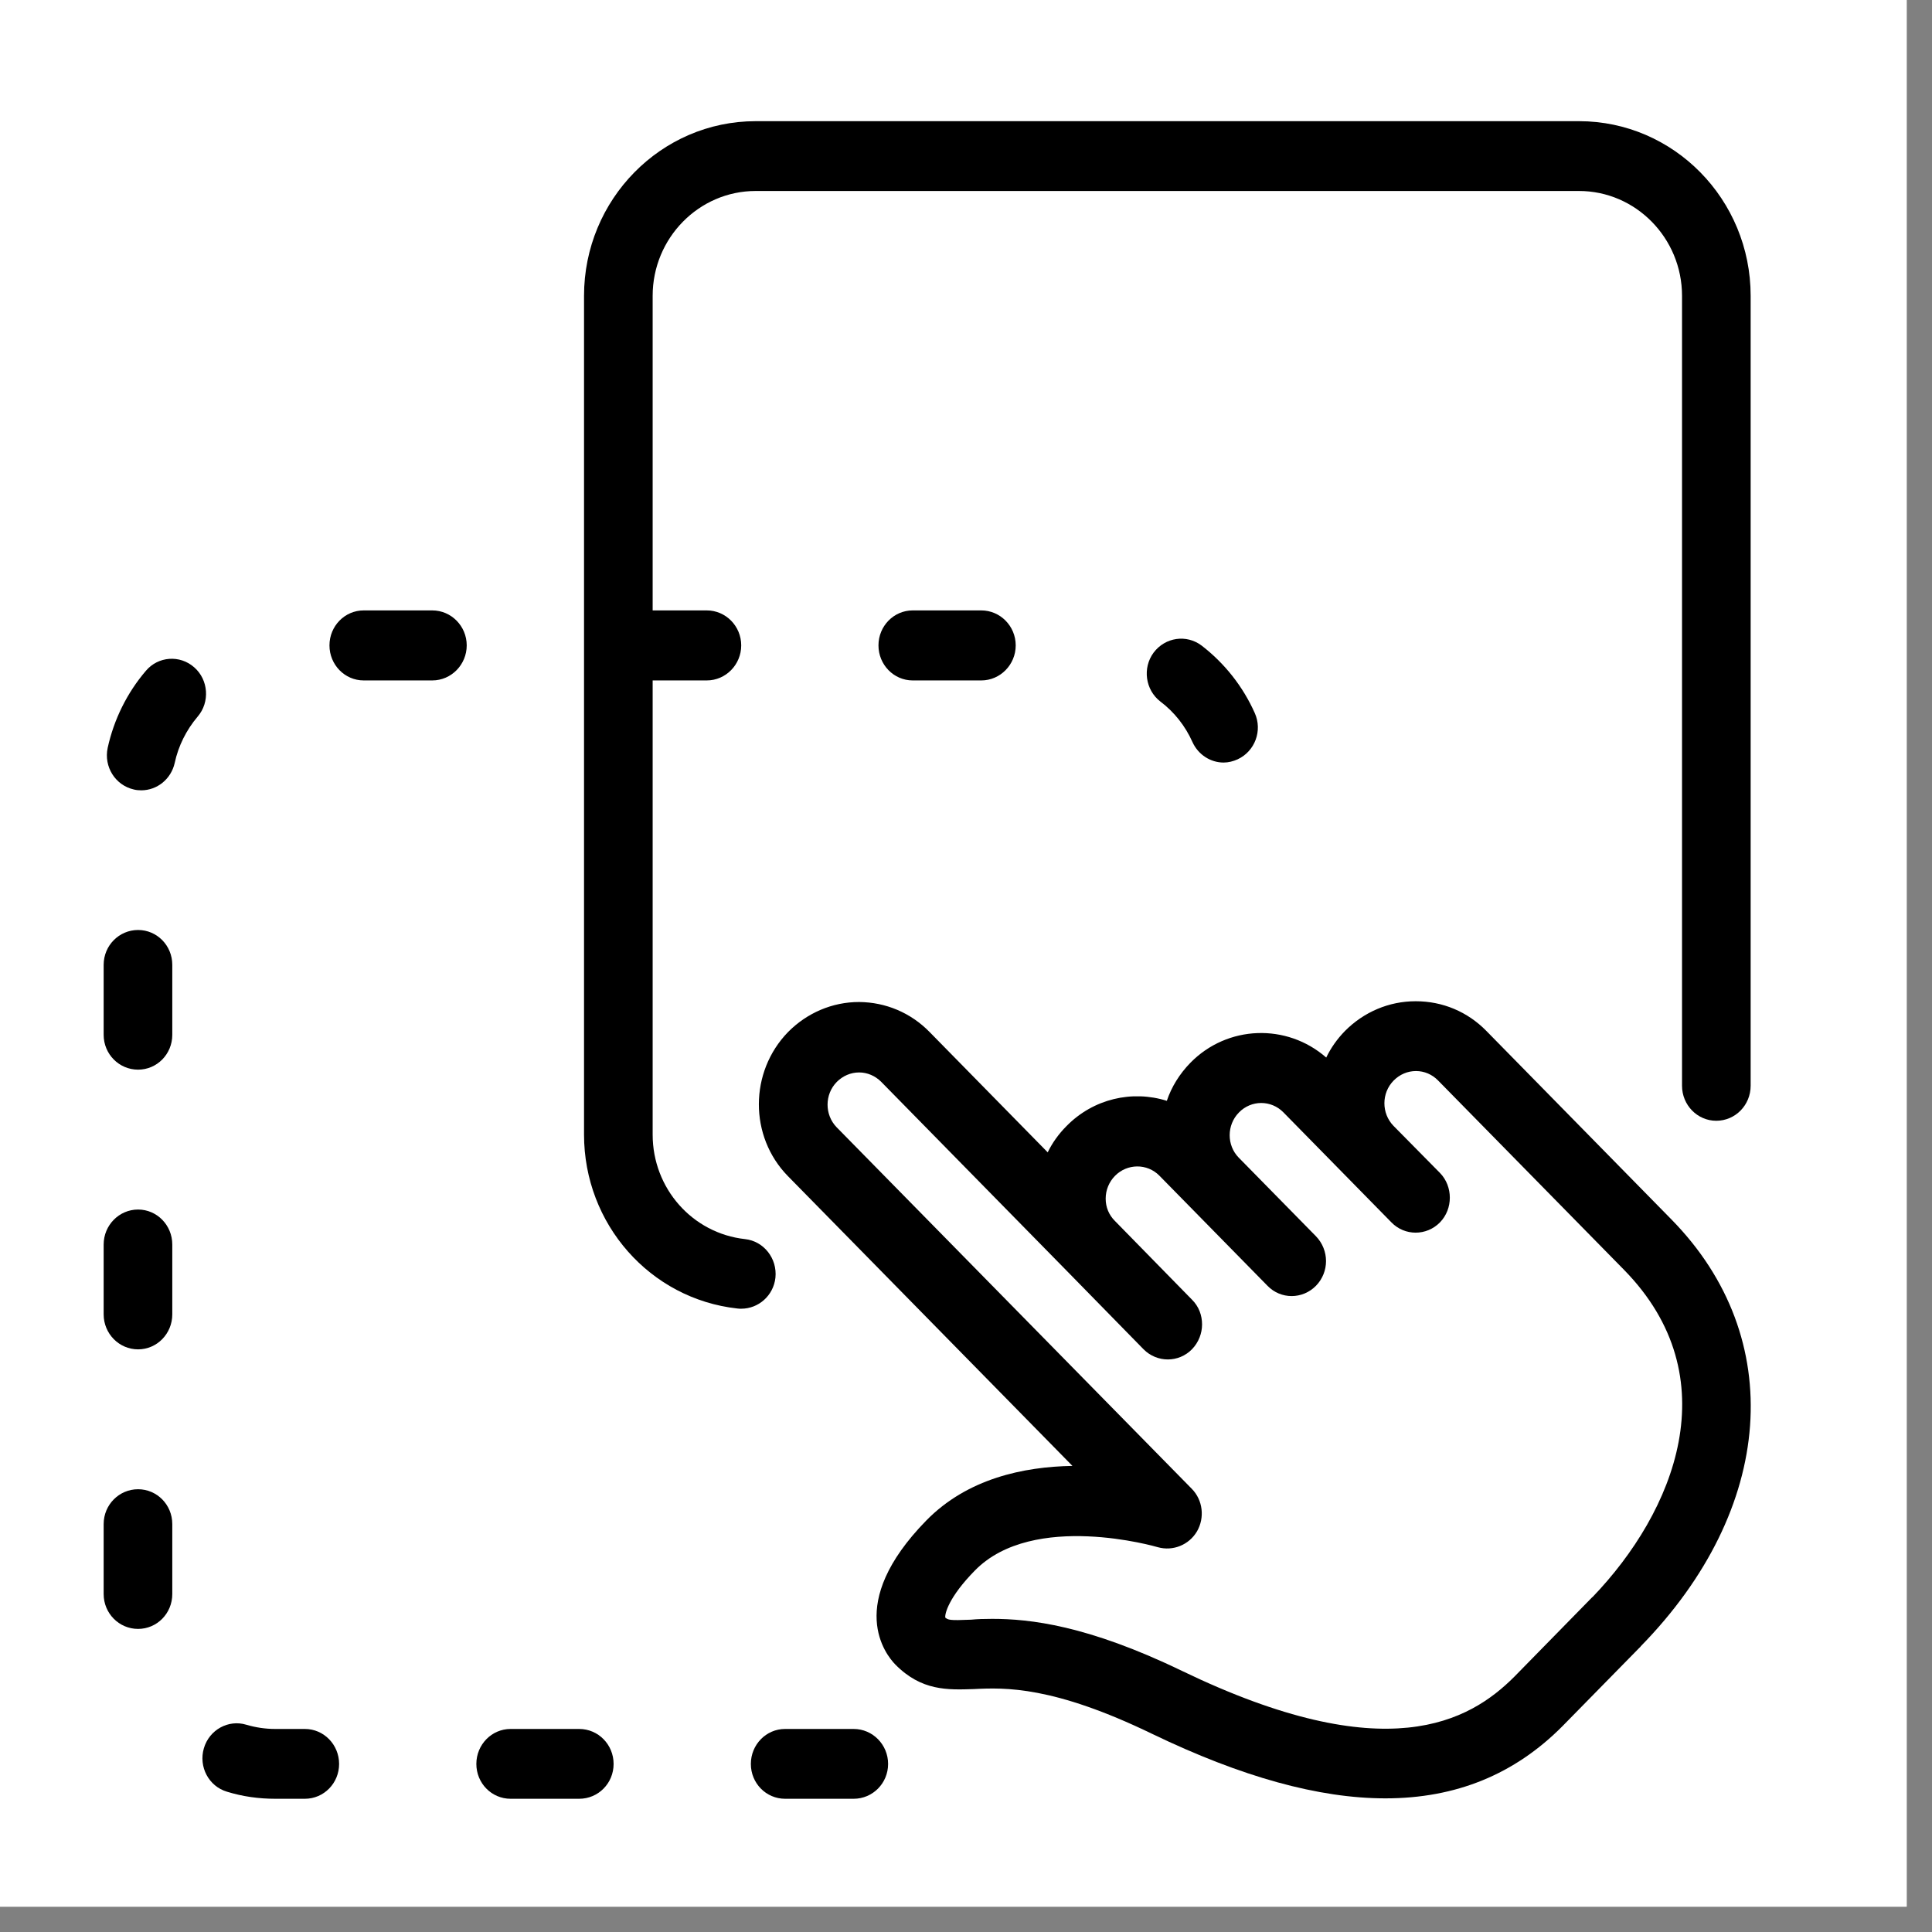
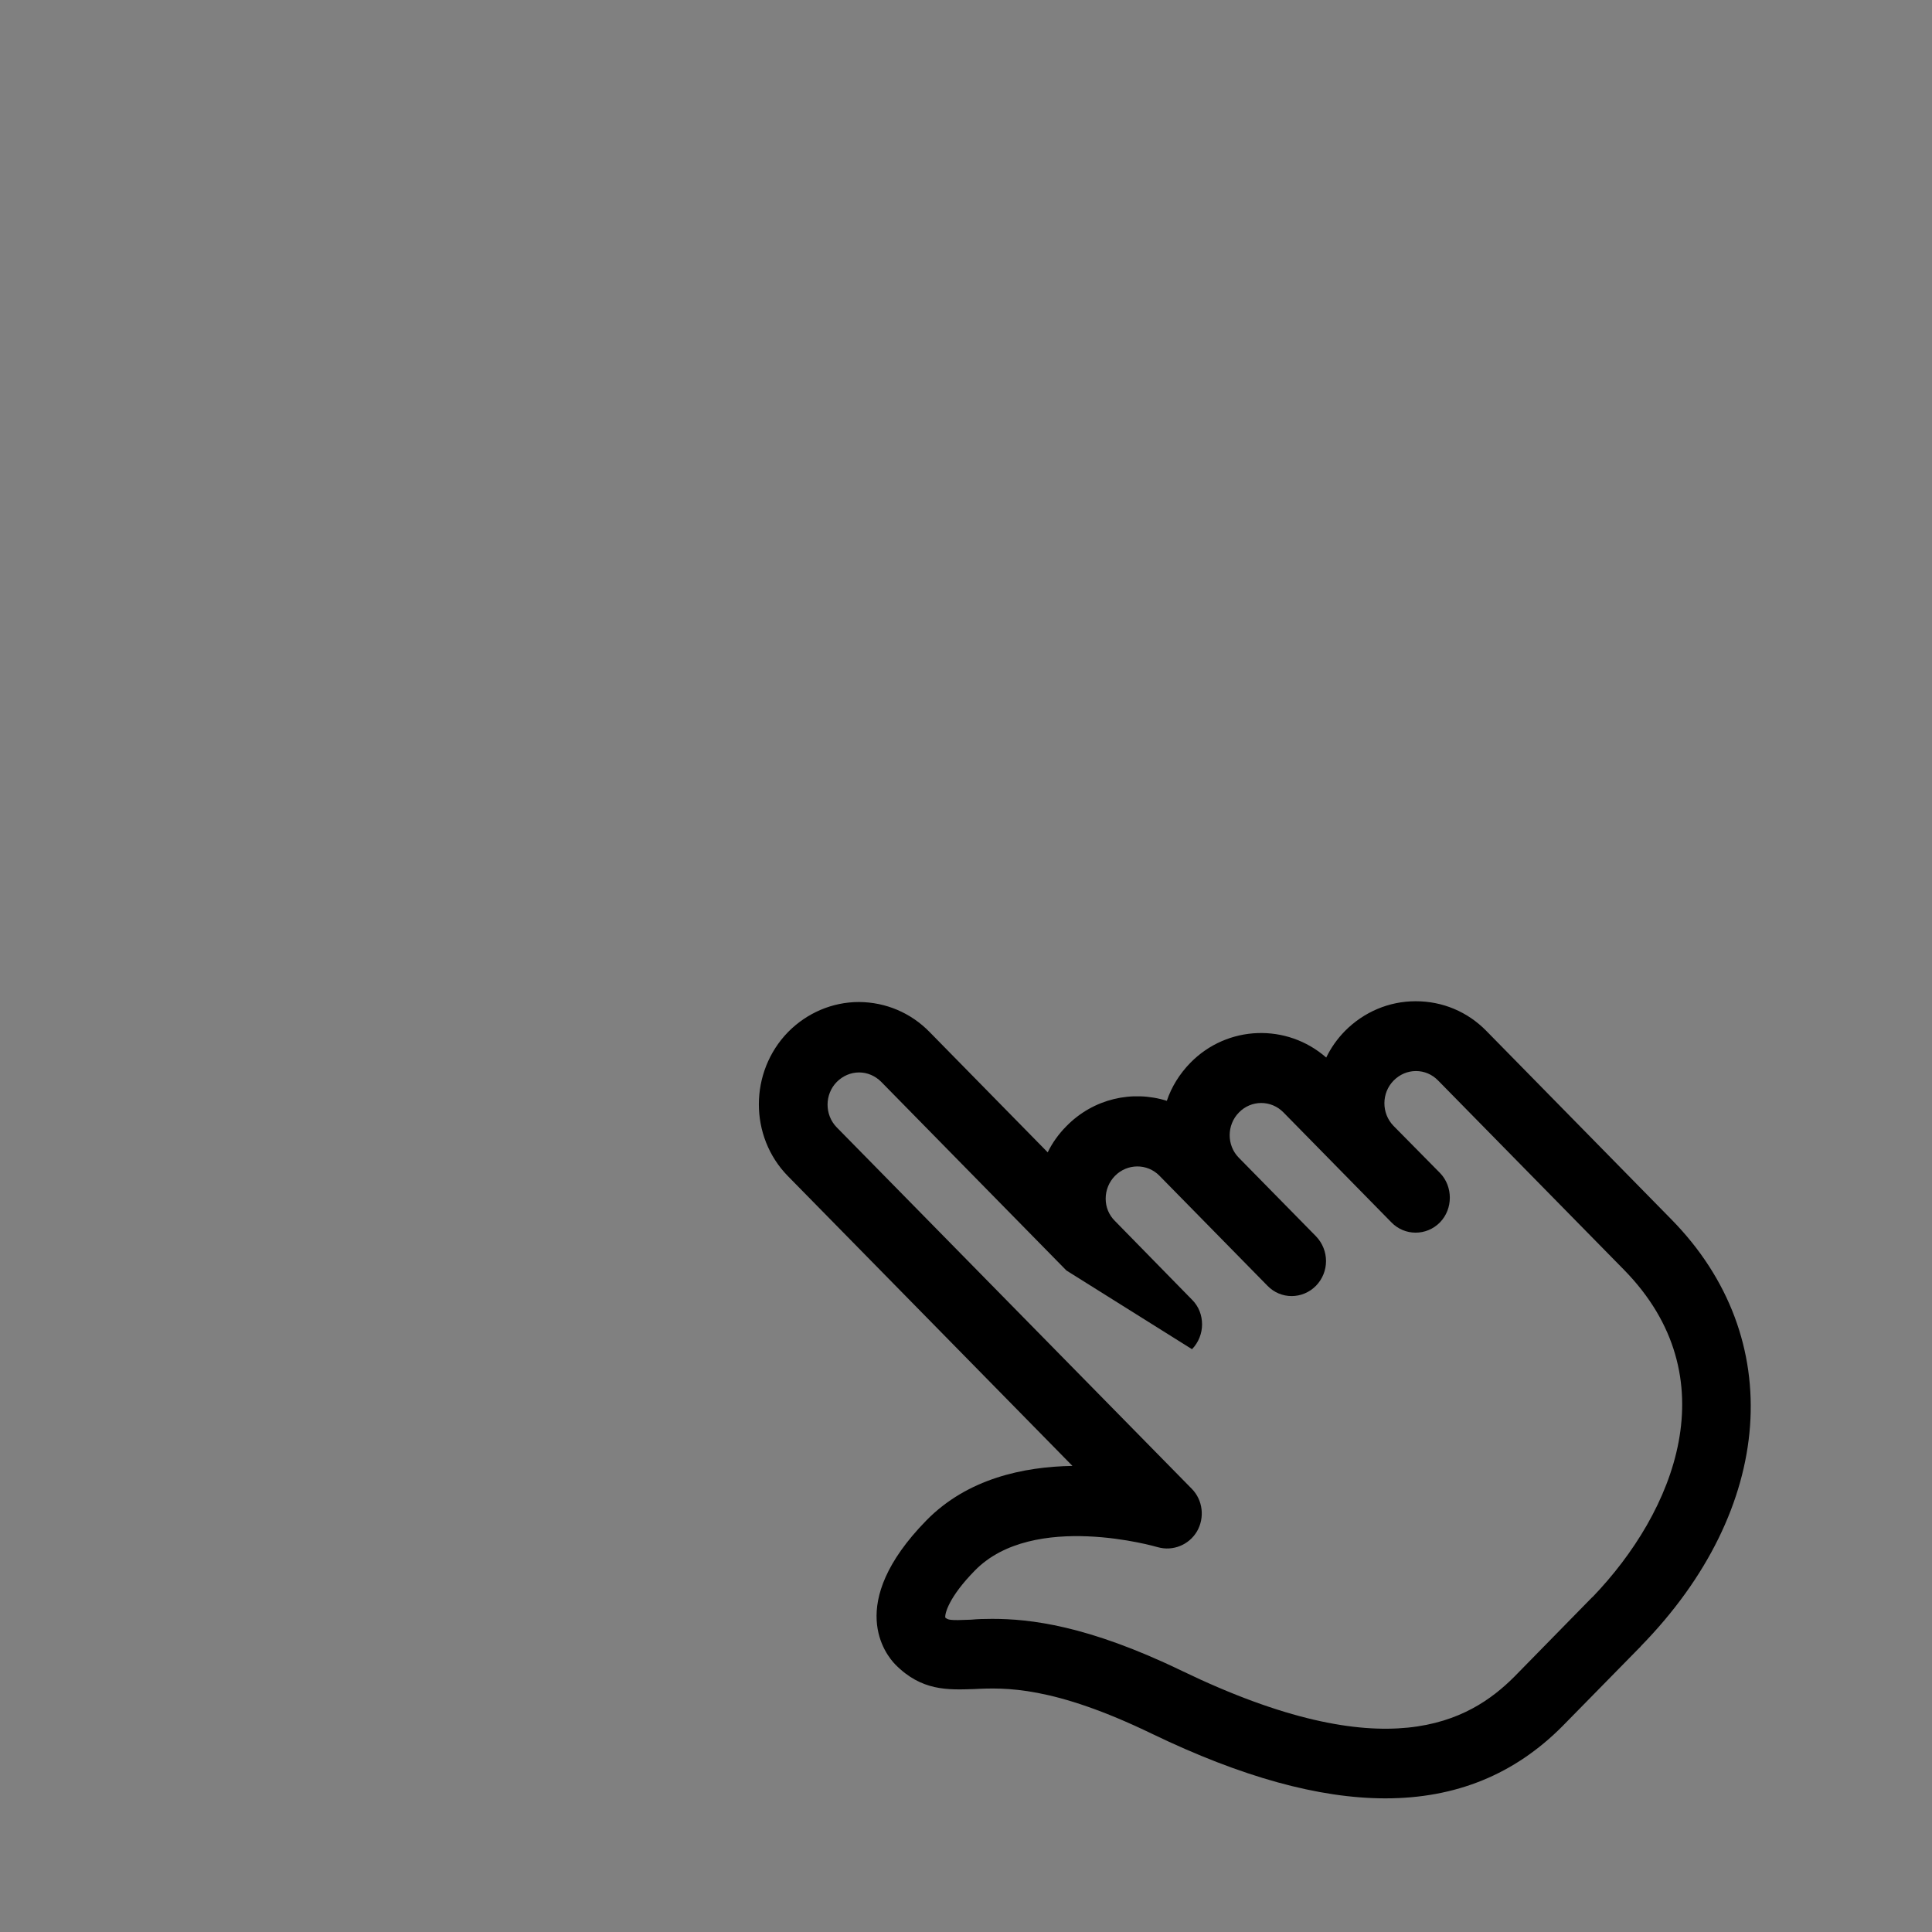
<svg xmlns="http://www.w3.org/2000/svg" width="50" zoomAndPan="magnify" viewBox="0 0 37.5 37.5" height="50" preserveAspectRatio="xMidYMid meet" version="1.0">
  <rect x="0" y="0" width="37.5" height="37.5" fill="#808080" stroke="none" />
  <defs>
    <clipPath id="6a5001e298">
-       <path d="M 0 0 L 37.008 0 L 37.008 37.008 L 0 37.008 Z M 0 0 " clip-rule="nonzero" />
-     </clipPath>
+       </clipPath>
    <clipPath id="ee40171a71">
      <path d="M 14 19 L 34 19 L 34 34.914 L 14 34.914 Z M 14 19 " clip-rule="nonzero" />
    </clipPath>
    <clipPath id="3f1fb1f1e7">
      <path d="M 11 2.352 L 34 2.352 L 34 26 L 11 26 Z M 11 2.352 " clip-rule="nonzero" />
    </clipPath>
    <clipPath id="b9ed7614d0">
      <path d="M 2 11 L 25 11 L 25 34.914 L 2 34.914 Z M 2 11 " clip-rule="nonzero" />
    </clipPath>
  </defs>
  <g clip-path="url(#6a5001e298)">
    <path fill="#ffffff" d="M 0 0 L 37.008 0 L 37.008 37.008 L 0 37.008 Z M 0 0 " fill-opacity="1" fill-rule="nonzero" />
-     <path fill="#ffffff" d="M 0 0 L 37.008 0 L 37.008 37.008 L 0 37.008 Z M 0 0 " fill-opacity="1" fill-rule="nonzero" />
  </g>
  <g clip-path="url(#ee40171a71)">
-     <path fill="#000000" d="M 26.891 34.906 C 25.594 34.906 24.094 34.488 22.367 33.656 C 20.441 32.723 19.508 32.754 18.898 32.785 C 18.398 32.801 17.887 32.824 17.379 32.309 C 17.199 32.125 16.391 31.137 17.98 29.512 C 18.777 28.699 19.867 28.469 20.816 28.453 L 15.293 22.828 C 14.539 22.059 14.543 20.805 15.297 20.031 C 15.664 19.66 16.156 19.449 16.672 19.449 L 16.676 19.449 C 17.191 19.453 17.676 19.656 18.043 20.031 L 20.336 22.367 C 20.426 22.18 20.551 22.008 20.699 21.859 C 21.223 21.324 21.977 21.156 22.648 21.367 C 22.738 21.098 22.895 20.844 23.105 20.629 C 23.824 19.895 24.98 19.859 25.742 20.527 C 25.832 20.34 25.953 20.168 26.105 20.012 C 26.473 19.641 26.961 19.434 27.477 19.434 L 27.48 19.434 C 28 19.434 28.484 19.637 28.848 20.008 L 32.445 23.672 C 34.699 25.969 34.453 29.293 31.844 31.957 L 31.844 31.961 C 31.836 31.969 31.824 31.98 31.816 31.988 L 30.328 33.504 C 29.398 34.441 28.258 34.906 26.891 34.906 Z M 19.258 31.422 C 19.984 31.422 21.102 31.543 22.938 32.43 C 26.91 34.348 28.523 33.414 29.391 32.547 L 30.891 31.016 C 30.898 31.008 30.906 31 30.914 30.996 C 32.5 29.344 33.574 26.738 31.52 24.645 L 27.91 20.969 C 27.797 20.855 27.648 20.789 27.484 20.789 C 27.32 20.789 27.168 20.855 27.051 20.973 C 26.812 21.215 26.812 21.609 27.047 21.852 L 27.949 22.766 C 28.078 22.898 28.141 23.074 28.141 23.246 C 28.141 23.422 28.078 23.594 27.949 23.727 C 27.688 23.992 27.266 23.992 27.008 23.727 L 24.91 21.59 C 24.672 21.348 24.285 21.348 24.047 21.594 C 23.809 21.836 23.809 22.23 24.043 22.469 L 25.543 23.996 C 25.672 24.129 25.738 24.305 25.738 24.477 C 25.738 24.652 25.672 24.824 25.543 24.957 C 25.281 25.223 24.859 25.223 24.602 24.957 L 22.504 22.82 C 22.266 22.578 21.879 22.582 21.641 22.824 C 21.527 22.941 21.461 23.098 21.461 23.266 C 21.461 23.43 21.523 23.582 21.641 23.699 L 23.137 25.227 C 23.27 25.359 23.332 25.531 23.332 25.707 C 23.332 25.879 23.266 26.055 23.137 26.188 C 22.879 26.453 22.457 26.453 22.195 26.188 L 20.699 24.66 L 20.695 24.656 L 17.102 20.996 C 16.988 20.883 16.836 20.816 16.676 20.816 C 16.512 20.816 16.359 20.883 16.242 21 C 16.004 21.242 16.004 21.637 16.238 21.879 L 23.133 28.898 C 23.348 29.117 23.387 29.457 23.234 29.723 C 23.078 29.988 22.766 30.113 22.473 30.031 C 22.449 30.023 20.059 29.328 18.926 30.48 C 18.41 31.004 18.336 31.328 18.348 31.398 C 18.406 31.441 18.418 31.457 18.848 31.438 C 18.969 31.426 19.105 31.422 19.258 31.422 Z M 19.258 31.422 " fill-opacity="1" fill-rule="nonzero" />
+     <path fill="#000000" d="M 26.891 34.906 C 25.594 34.906 24.094 34.488 22.367 33.656 C 20.441 32.723 19.508 32.754 18.898 32.785 C 18.398 32.801 17.887 32.824 17.379 32.309 C 17.199 32.125 16.391 31.137 17.98 29.512 C 18.777 28.699 19.867 28.469 20.816 28.453 L 15.293 22.828 C 14.539 22.059 14.543 20.805 15.297 20.031 C 15.664 19.66 16.156 19.449 16.672 19.449 L 16.676 19.449 C 17.191 19.453 17.676 19.656 18.043 20.031 L 20.336 22.367 C 20.426 22.18 20.551 22.008 20.699 21.859 C 21.223 21.324 21.977 21.156 22.648 21.367 C 22.738 21.098 22.895 20.844 23.105 20.629 C 23.824 19.895 24.98 19.859 25.742 20.527 C 25.832 20.34 25.953 20.168 26.105 20.012 C 26.473 19.641 26.961 19.434 27.477 19.434 L 27.48 19.434 C 28 19.434 28.484 19.637 28.848 20.008 L 32.445 23.672 C 34.699 25.969 34.453 29.293 31.844 31.957 L 31.844 31.961 C 31.836 31.969 31.824 31.98 31.816 31.988 L 30.328 33.504 C 29.398 34.441 28.258 34.906 26.891 34.906 Z M 19.258 31.422 C 19.984 31.422 21.102 31.543 22.938 32.43 C 26.91 34.348 28.523 33.414 29.391 32.547 L 30.891 31.016 C 30.898 31.008 30.906 31 30.914 30.996 C 32.5 29.344 33.574 26.738 31.52 24.645 L 27.91 20.969 C 27.797 20.855 27.648 20.789 27.484 20.789 C 27.32 20.789 27.168 20.855 27.051 20.973 C 26.812 21.215 26.812 21.609 27.047 21.852 L 27.949 22.766 C 28.078 22.898 28.141 23.074 28.141 23.246 C 28.141 23.422 28.078 23.594 27.949 23.727 C 27.688 23.992 27.266 23.992 27.008 23.727 L 24.91 21.59 C 24.672 21.348 24.285 21.348 24.047 21.594 C 23.809 21.836 23.809 22.23 24.043 22.469 L 25.543 23.996 C 25.672 24.129 25.738 24.305 25.738 24.477 C 25.738 24.652 25.672 24.824 25.543 24.957 C 25.281 25.223 24.859 25.223 24.602 24.957 L 22.504 22.82 C 22.266 22.578 21.879 22.582 21.641 22.824 C 21.527 22.941 21.461 23.098 21.461 23.266 C 21.461 23.43 21.523 23.582 21.641 23.699 L 23.137 25.227 C 23.27 25.359 23.332 25.531 23.332 25.707 C 23.332 25.879 23.266 26.055 23.137 26.188 L 20.699 24.66 L 20.695 24.656 L 17.102 20.996 C 16.988 20.883 16.836 20.816 16.676 20.816 C 16.512 20.816 16.359 20.883 16.242 21 C 16.004 21.242 16.004 21.637 16.238 21.879 L 23.133 28.898 C 23.348 29.117 23.387 29.457 23.234 29.723 C 23.078 29.988 22.766 30.113 22.473 30.031 C 22.449 30.023 20.059 29.328 18.926 30.48 C 18.41 31.004 18.336 31.328 18.348 31.398 C 18.406 31.441 18.418 31.457 18.848 31.438 C 18.969 31.426 19.105 31.422 19.258 31.422 Z M 19.258 31.422 " fill-opacity="1" fill-rule="nonzero" />
  </g>
  <g clip-path="url(#3f1fb1f1e7)">
-     <path fill="#000000" d="M 14.387 25.402 C 14.363 25.402 14.34 25.402 14.312 25.398 C 12.617 25.211 11.336 23.758 11.336 22.023 L 11.336 5.742 C 11.336 3.871 12.832 2.352 14.668 2.352 L 30.648 2.352 C 32.488 2.352 33.98 3.871 33.98 5.742 L 33.98 21.074 C 33.98 21.449 33.684 21.754 33.312 21.754 C 32.945 21.754 32.648 21.449 32.648 21.074 L 32.648 5.742 C 32.648 4.621 31.75 3.707 30.648 3.707 L 14.668 3.707 C 13.566 3.707 12.668 4.621 12.668 5.742 L 12.668 22.023 C 12.668 23.066 13.438 23.938 14.461 24.051 C 14.824 24.09 15.09 24.426 15.051 24.801 C 15.012 25.148 14.723 25.402 14.387 25.402 Z M 14.387 25.402 " fill-opacity="1" fill-rule="nonzero" />
-   </g>
+     </g>
  <g clip-path="url(#b9ed7614d0)">
-     <path fill="#000000" d="M 16.57 34.914 L 15.238 34.914 C 14.871 34.914 14.574 34.613 14.574 34.238 C 14.574 33.863 14.871 33.559 15.238 33.559 L 16.57 33.559 C 16.938 33.559 17.238 33.863 17.238 34.238 C 17.238 34.613 16.938 34.914 16.57 34.914 Z M 11.242 34.914 L 9.91 34.914 C 9.543 34.914 9.246 34.613 9.246 34.238 C 9.246 33.863 9.543 33.559 9.91 33.559 L 11.242 33.559 C 11.613 33.559 11.91 33.863 11.91 34.238 C 11.91 34.613 11.613 34.914 11.242 34.914 Z M 5.918 34.914 L 5.344 34.914 C 5.023 34.914 4.711 34.871 4.406 34.777 C 4.051 34.672 3.852 34.293 3.957 33.934 C 4.062 33.574 4.434 33.371 4.781 33.477 C 4.965 33.531 5.152 33.559 5.344 33.559 L 5.918 33.559 C 6.285 33.559 6.582 33.863 6.582 34.238 C 6.582 34.613 6.285 34.914 5.918 34.914 Z M 2.68 31.617 C 2.312 31.617 2.012 31.316 2.012 30.941 L 2.012 29.582 C 2.012 29.207 2.312 28.906 2.68 28.906 C 3.047 28.906 3.344 29.207 3.344 29.582 L 3.344 30.941 C 3.344 31.316 3.047 31.617 2.68 31.617 Z M 2.68 26.191 C 2.312 26.191 2.012 25.887 2.012 25.512 L 2.012 24.156 C 2.012 23.781 2.312 23.477 2.68 23.477 C 3.047 23.477 3.344 23.781 3.344 24.156 L 3.344 25.512 C 3.344 25.887 3.047 26.191 2.68 26.191 Z M 2.68 20.762 C 2.312 20.762 2.012 20.461 2.012 20.086 L 2.012 18.727 C 2.012 18.352 2.312 18.051 2.68 18.051 C 3.047 18.051 3.344 18.352 3.344 18.727 L 3.344 20.086 C 3.344 20.461 3.047 20.762 2.68 20.762 Z M 2.742 15.34 C 2.695 15.34 2.645 15.336 2.598 15.324 C 2.238 15.242 2.012 14.883 2.09 14.516 C 2.211 13.965 2.465 13.449 2.832 13.02 C 3.07 12.738 3.492 12.707 3.77 12.953 C 4.047 13.195 4.078 13.629 3.836 13.91 C 3.617 14.168 3.461 14.48 3.391 14.809 C 3.32 15.125 3.047 15.34 2.742 15.34 Z M 23.75 14.801 C 23.5 14.801 23.258 14.652 23.145 14.402 C 23.008 14.094 22.793 13.82 22.523 13.617 C 22.23 13.391 22.172 12.965 22.391 12.668 C 22.617 12.367 23.031 12.309 23.324 12.531 C 23.77 12.875 24.125 13.324 24.355 13.84 C 24.508 14.18 24.359 14.582 24.023 14.738 C 23.938 14.777 23.844 14.801 23.75 14.801 Z M 19.047 13.207 L 17.715 13.207 C 17.348 13.207 17.051 12.902 17.051 12.527 C 17.051 12.152 17.348 11.848 17.715 11.848 L 19.047 11.848 C 19.414 11.848 19.715 12.152 19.715 12.527 C 19.715 12.902 19.414 13.207 19.047 13.207 Z M 13.719 13.207 L 12.387 13.207 C 12.02 13.207 11.723 12.902 11.723 12.527 C 11.723 12.152 12.02 11.848 12.387 11.848 L 13.719 11.848 C 14.086 11.848 14.387 12.152 14.387 12.527 C 14.387 12.902 14.086 13.207 13.719 13.207 Z M 8.391 13.207 L 7.059 13.207 C 6.691 13.207 6.395 12.902 6.395 12.527 C 6.395 12.152 6.691 11.848 7.059 11.848 L 8.391 11.848 C 8.758 11.848 9.059 12.152 9.059 12.527 C 9.059 12.902 8.758 13.207 8.391 13.207 Z M 8.391 13.207 " fill-opacity="1" fill-rule="nonzero" />
-   </g>
+     </g>
</svg>